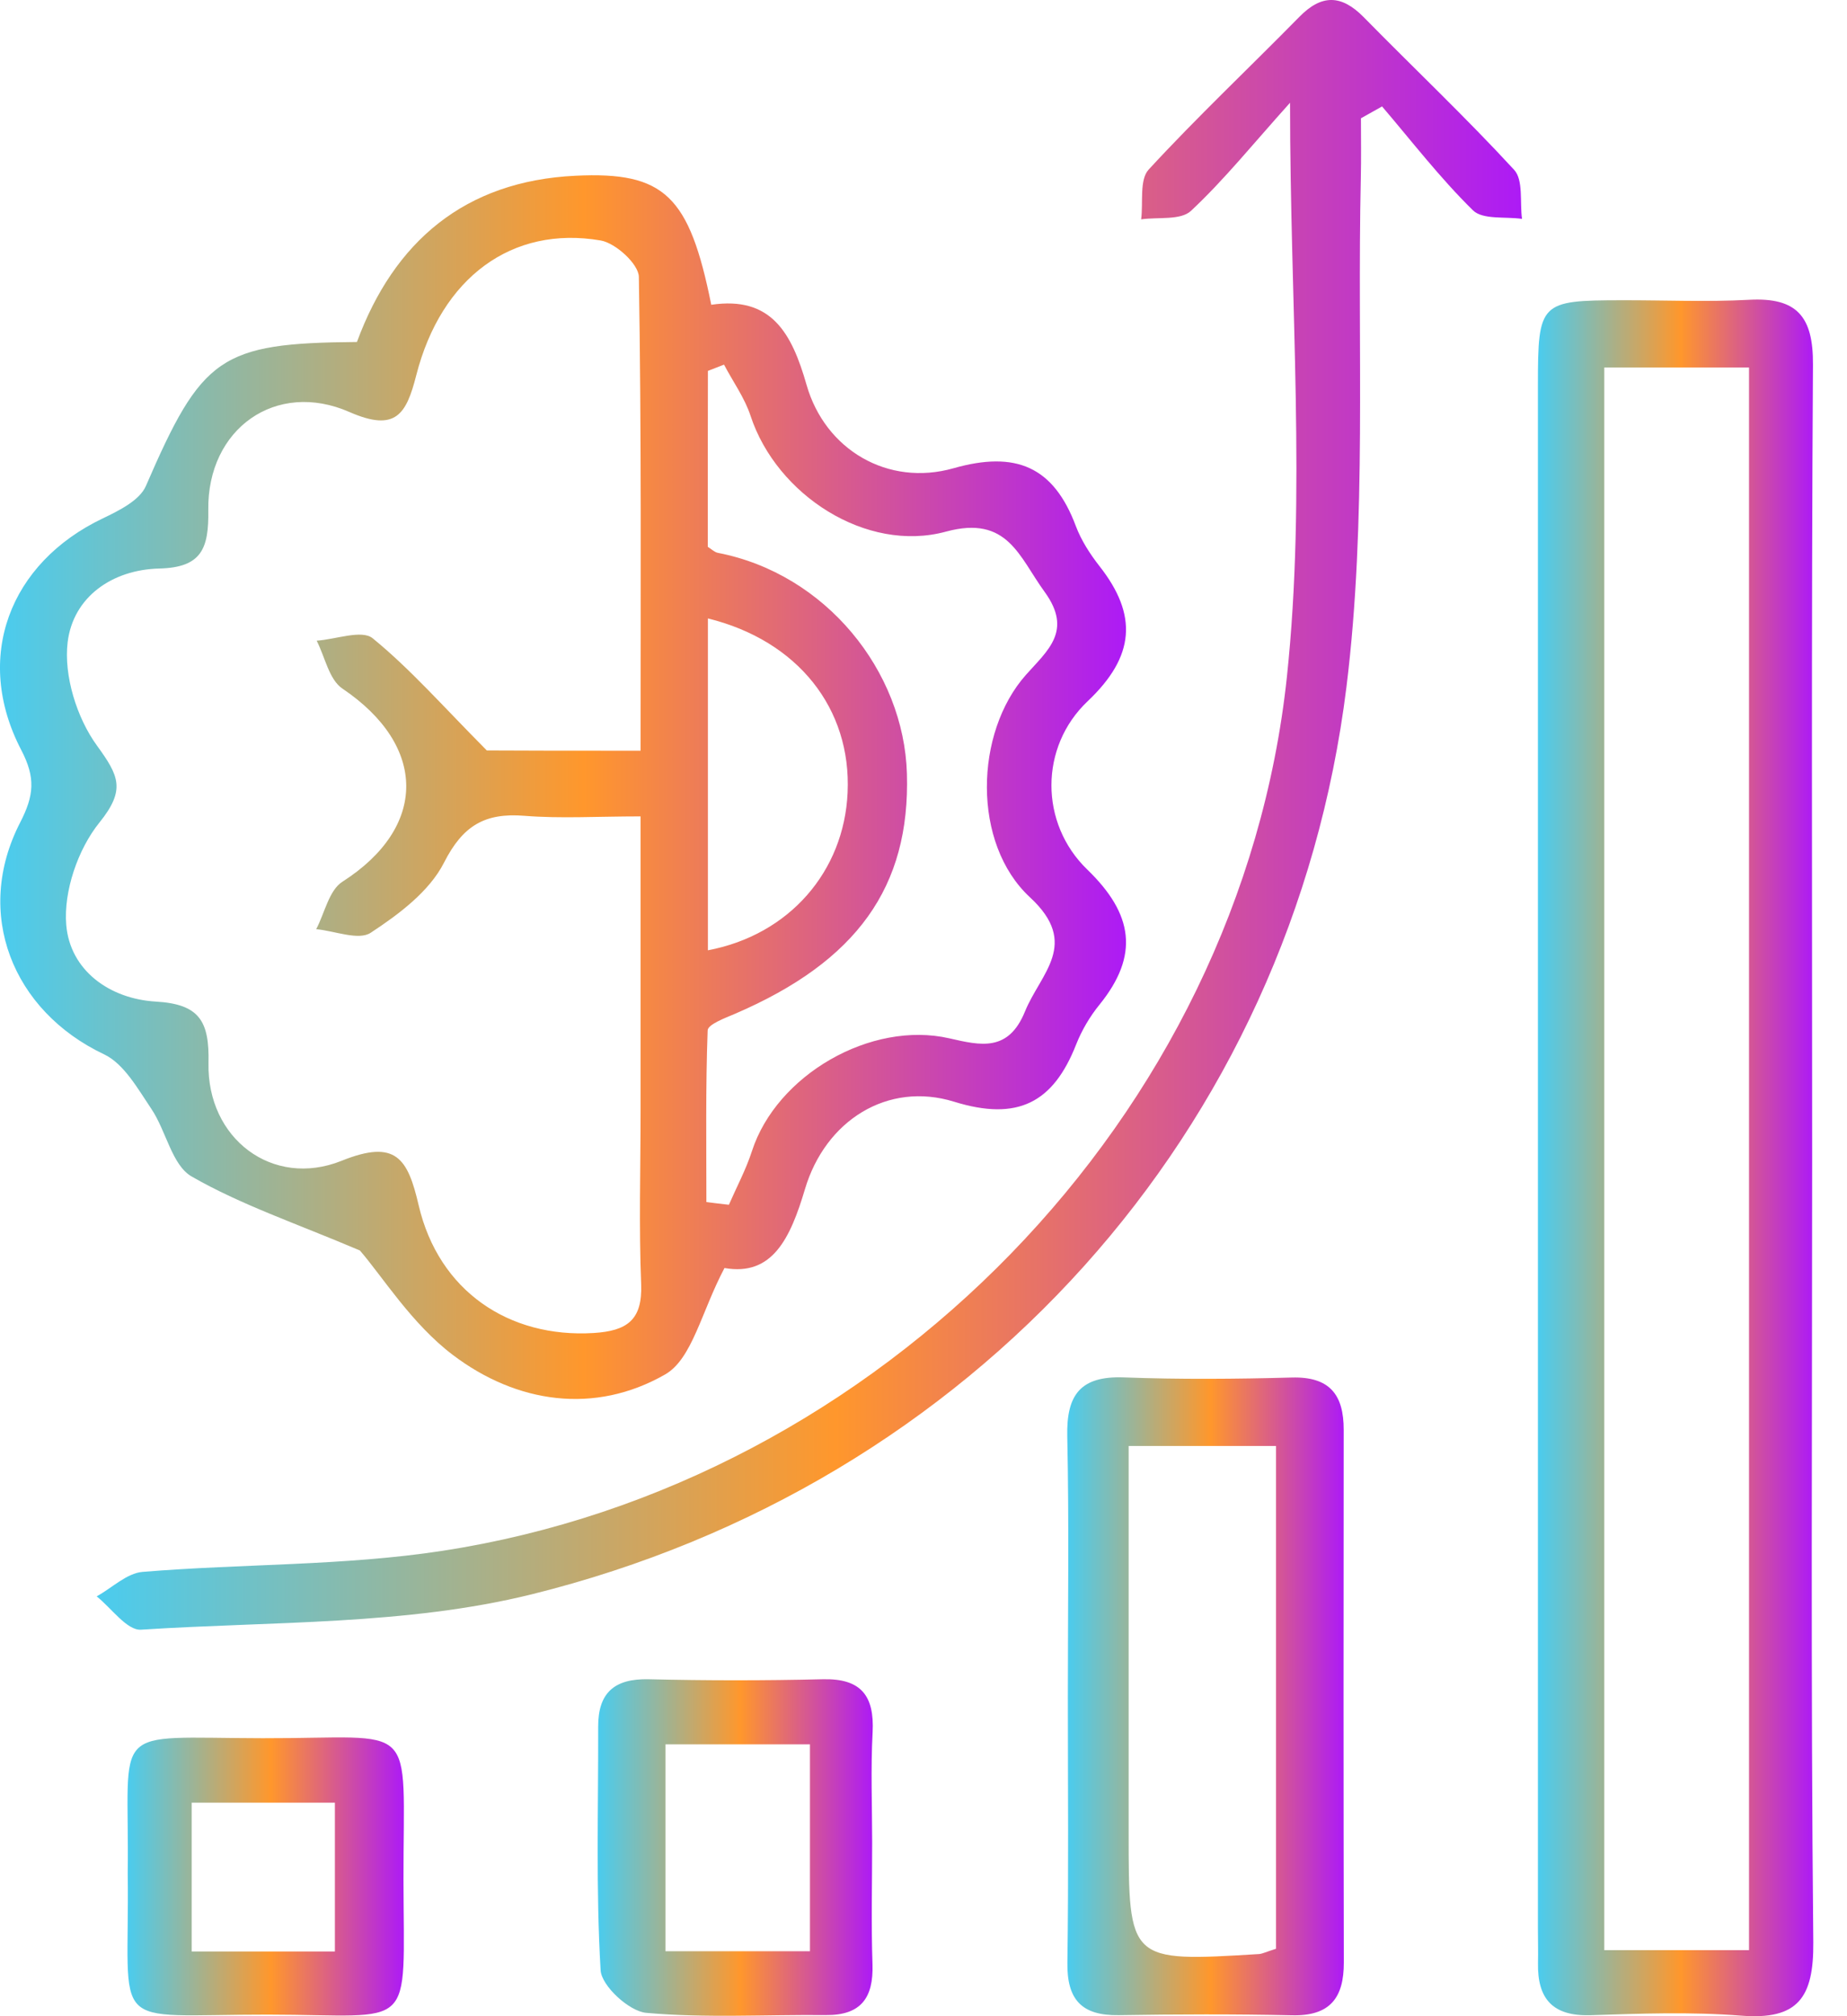
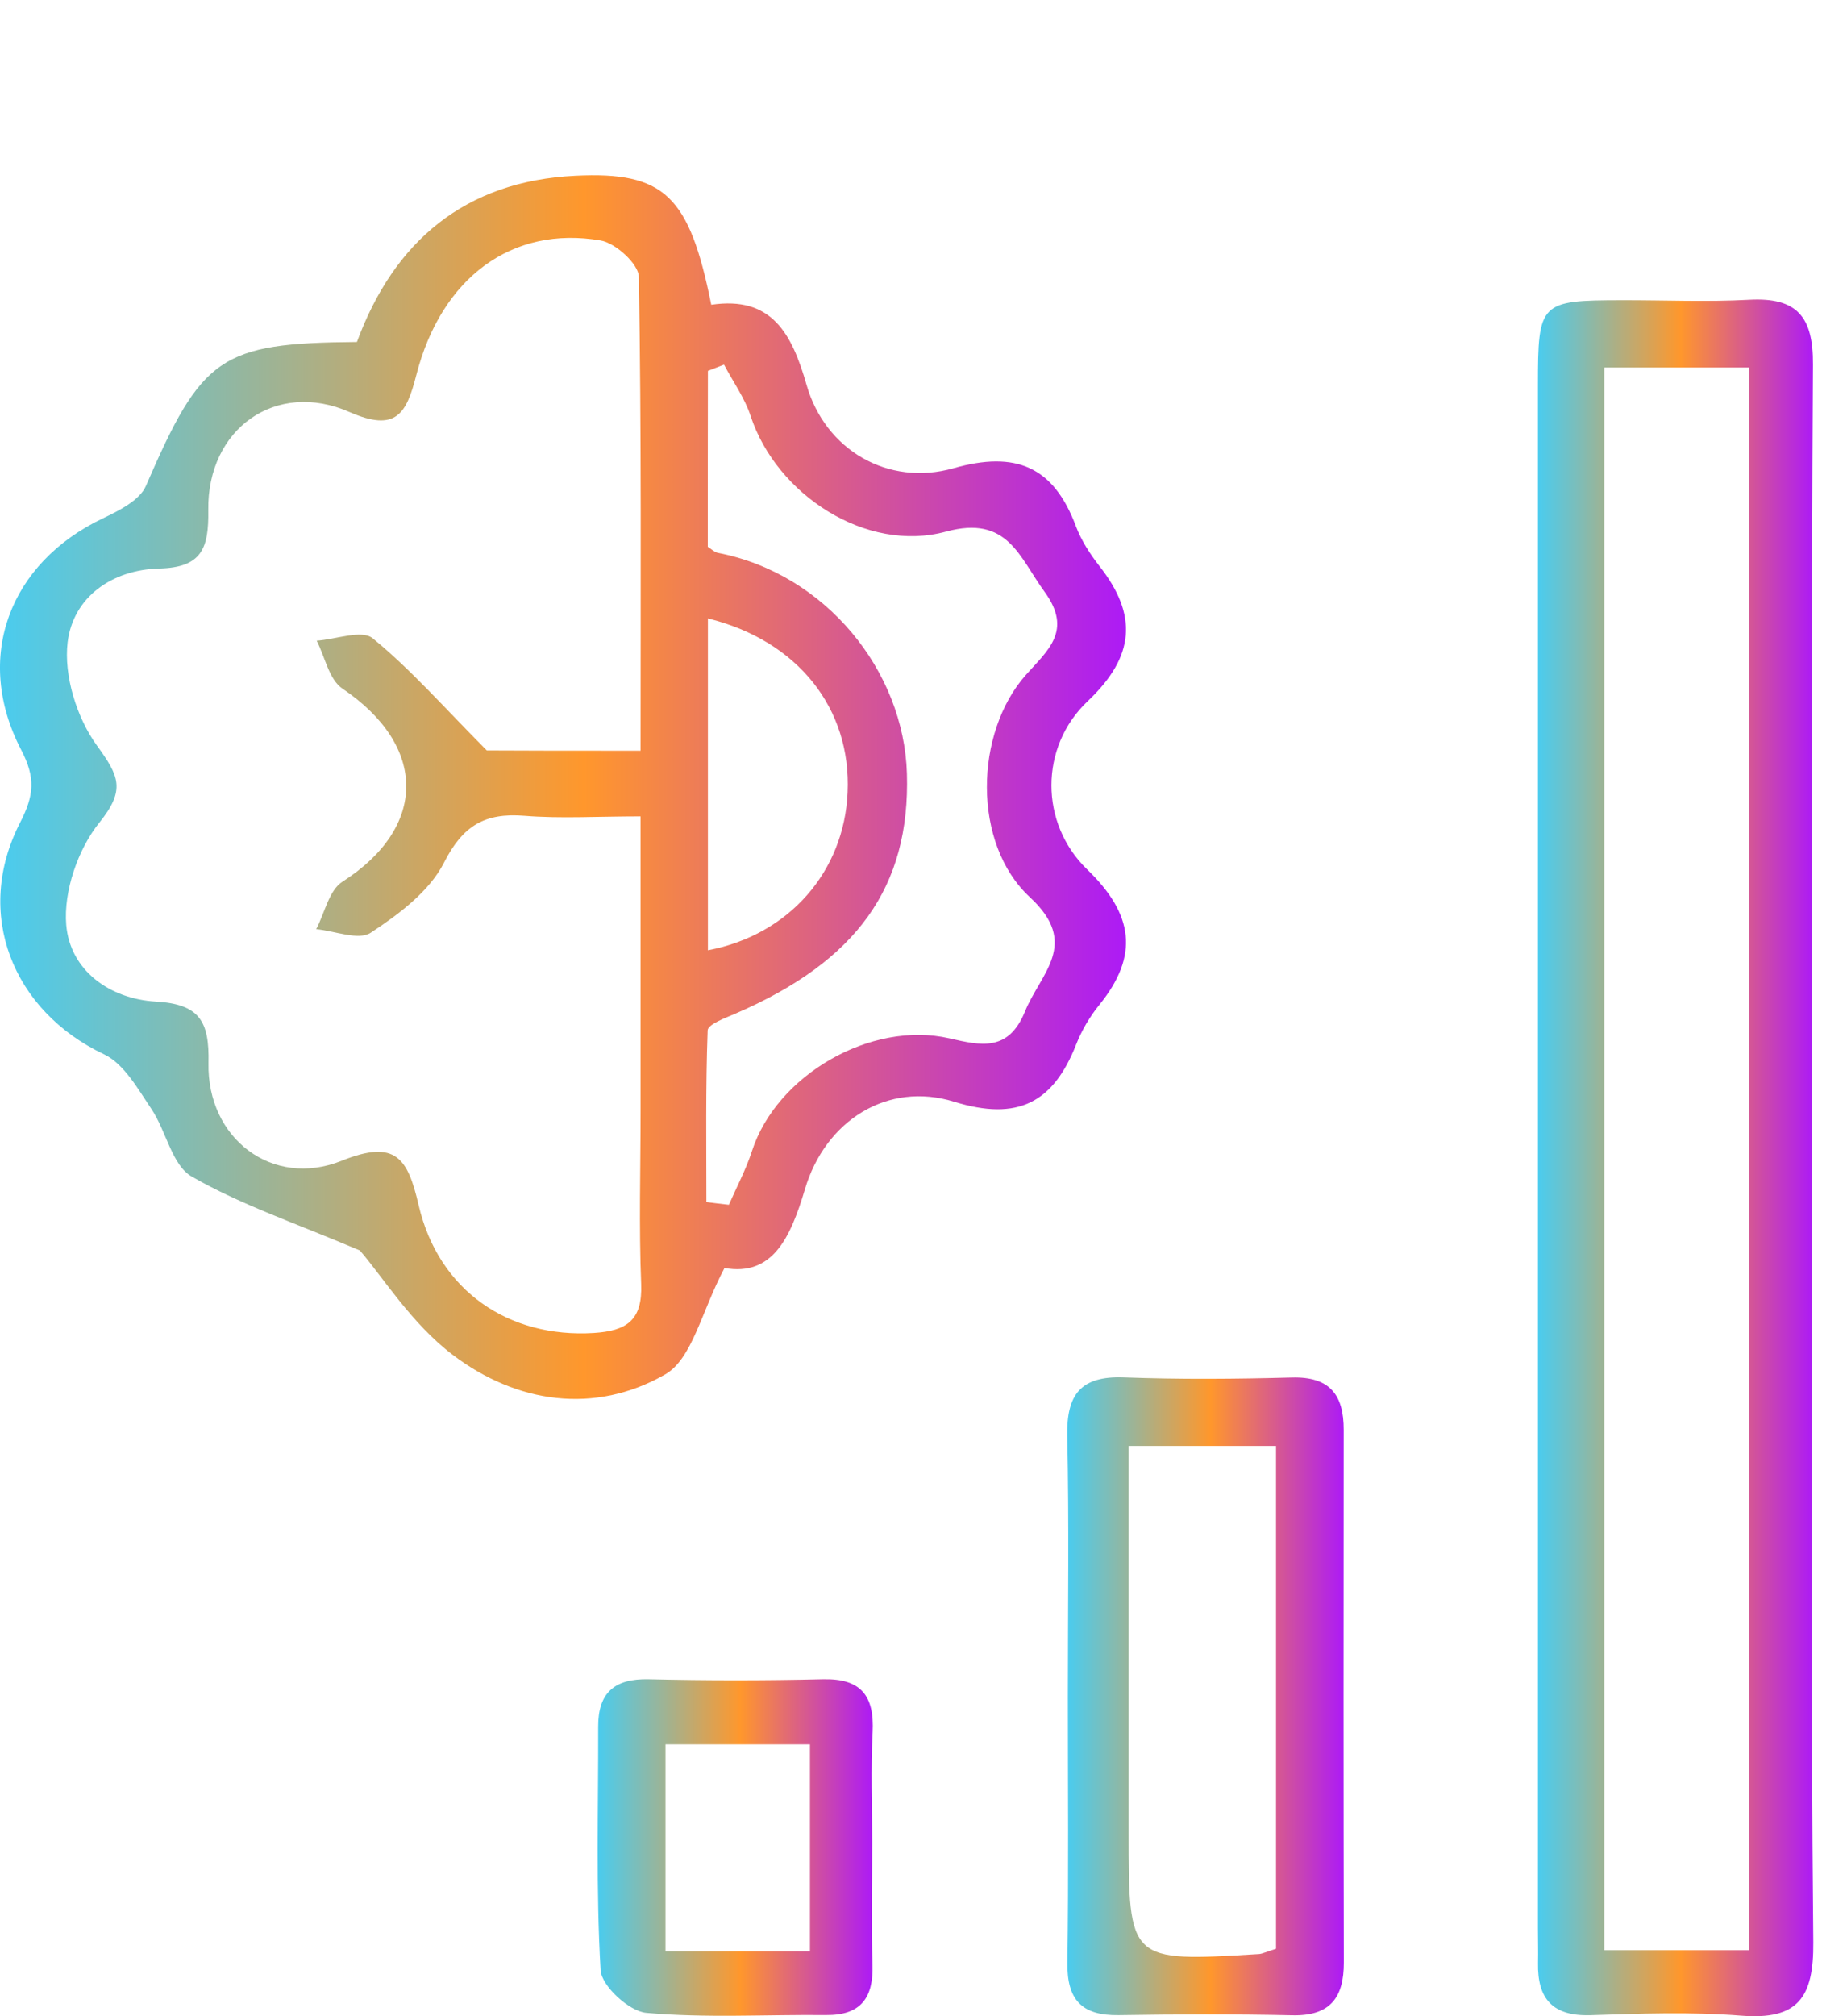
<svg xmlns="http://www.w3.org/2000/svg" width="44" height="48" viewBox="0 0 44 48" fill="none">
  <path d="M17.259 30.188C16.706 31.232 16.491 32.351 15.846 32.721C14.163 33.685 12.305 33.406 10.79 32.259C9.806 31.516 9.112 30.392 8.573 29.77C7.044 29.121 5.736 28.682 4.564 28.008C4.094 27.737 3.958 26.919 3.604 26.397C3.284 25.922 2.955 25.328 2.482 25.102C0.295 24.068 -0.634 21.745 0.48 19.582C0.812 18.938 0.851 18.516 0.505 17.853C-0.637 15.662 0.218 13.402 2.454 12.339C2.836 12.156 3.325 11.913 3.474 11.573C4.81 8.49 5.241 8.167 8.503 8.142C9.385 5.75 11.072 4.311 13.707 4.184C15.832 4.081 16.421 4.659 16.944 7.256C18.379 7.043 18.863 7.935 19.214 9.162C19.656 10.709 21.152 11.59 22.714 11.148C24.201 10.725 25.1 11.109 25.63 12.527C25.758 12.866 25.965 13.187 26.189 13.474C27.11 14.643 27.04 15.626 25.91 16.695C24.762 17.781 24.762 19.601 25.901 20.701C26.999 21.762 27.145 22.742 26.192 23.919C25.962 24.201 25.769 24.53 25.636 24.867C25.091 26.251 24.248 26.698 22.73 26.229C21.149 25.74 19.662 26.671 19.175 28.314C18.827 29.48 18.401 30.389 17.259 30.188ZM15.26 17.872C15.26 14.024 15.282 10.305 15.219 6.59C15.213 6.286 14.666 5.786 14.309 5.725C12.197 5.363 10.511 6.609 9.916 8.935C9.681 9.852 9.435 10.294 8.329 9.811C6.579 9.04 4.934 10.203 4.962 12.143C4.976 13.057 4.807 13.51 3.795 13.535C2.67 13.562 1.741 14.214 1.611 15.292C1.517 16.087 1.83 17.09 2.308 17.748C2.833 18.471 2.999 18.8 2.369 19.582C1.857 20.215 1.512 21.22 1.578 22.019C1.669 23.104 2.612 23.781 3.712 23.845C4.755 23.905 4.99 24.314 4.967 25.309C4.929 27.105 6.493 28.295 8.138 27.635C9.435 27.113 9.714 27.58 9.974 28.696C10.45 30.732 12.12 31.859 14.143 31.735C14.931 31.685 15.307 31.433 15.274 30.574C15.219 29.196 15.26 27.814 15.26 26.433C15.26 24.149 15.26 21.861 15.26 19.436C14.221 19.436 13.353 19.491 12.493 19.422C11.553 19.347 11.027 19.651 10.577 20.538C10.229 21.223 9.501 21.767 8.832 22.206C8.542 22.397 7.975 22.162 7.533 22.121C7.735 21.737 7.837 21.195 8.158 20.991C10.184 19.695 10.184 17.759 8.158 16.394C7.84 16.181 7.743 15.643 7.544 15.253C7.997 15.223 8.617 14.985 8.877 15.195C9.775 15.927 10.549 16.811 11.597 17.866C12.471 17.872 13.754 17.872 15.26 17.872ZM16.861 13.018C16.947 13.071 17.018 13.145 17.102 13.162C19.673 13.659 21.533 15.974 21.605 18.419C21.683 21.113 20.416 22.886 17.511 24.135C17.27 24.237 16.864 24.389 16.858 24.53C16.808 25.892 16.828 27.254 16.828 28.618C17.008 28.64 17.184 28.663 17.364 28.682C17.549 28.259 17.77 27.845 17.912 27.408C18.498 25.593 20.748 24.292 22.617 24.72C23.358 24.889 24.021 25.052 24.417 24.082C24.787 23.171 25.738 22.474 24.538 21.364C23.151 20.082 23.217 17.444 24.439 16.068C24.953 15.488 25.561 15.021 24.887 14.093C24.276 13.256 24.008 12.258 22.537 12.656C20.637 13.173 18.5 11.781 17.881 9.902C17.74 9.471 17.461 9.087 17.248 8.681C17.121 8.731 16.991 8.78 16.864 8.83C16.861 10.225 16.861 11.623 16.861 13.018ZM16.864 14.723C16.864 17.361 16.864 19.98 16.864 22.624C18.807 22.256 20.109 20.742 20.192 18.869C20.284 16.869 19.006 15.25 16.864 14.723Z" fill="url(#paint0_linear_178_47)" />
-   <path d="M43.17 27.602C43.17 33.818 43.136 40.031 43.197 46.243C43.208 47.558 42.832 48.094 41.478 47.987C40.286 47.893 39.083 47.937 37.886 47.976C36.988 48.003 36.623 47.586 36.639 46.735C36.645 46.459 36.637 46.183 36.637 45.906C36.637 33.663 36.637 21.416 36.637 9.173C36.637 7.195 36.684 7.151 38.63 7.148C39.645 7.145 40.659 7.192 41.671 7.137C42.81 7.076 43.197 7.54 43.189 8.678C43.15 14.991 43.17 21.298 43.17 27.602ZM38.218 8.75C38.218 21.411 38.218 33.909 38.218 46.428C39.437 46.428 40.557 46.428 41.666 46.428C41.666 33.815 41.666 21.314 41.666 8.75C40.485 8.75 39.396 8.75 38.218 8.75Z" fill="url(#paint1_linear_178_47)" />
-   <path d="M30.732 2.446C29.852 3.424 29.164 4.28 28.371 5.021C28.125 5.25 27.588 5.164 27.185 5.222C27.237 4.819 27.14 4.28 27.364 4.037C28.517 2.786 29.759 1.617 30.953 0.402C31.484 -0.14 31.954 -0.129 32.482 0.404C33.676 1.62 34.917 2.791 36.07 4.043C36.294 4.286 36.203 4.813 36.258 5.211C35.86 5.153 35.321 5.236 35.089 5.007C34.309 4.242 33.637 3.369 32.924 2.534C32.755 2.628 32.59 2.722 32.421 2.816C32.421 3.291 32.429 3.766 32.418 4.239C32.327 8.283 32.57 12.369 32.075 16.361C30.762 26.928 23.184 35.351 12.667 37.956C9.676 38.696 6.472 38.597 3.359 38.798C3.024 38.82 2.654 38.284 2.303 38.005C2.668 37.804 3.019 37.453 3.398 37.422C5.778 37.226 8.191 37.282 10.544 36.92C20.942 35.326 29.543 26.588 30.657 16.115C31.119 11.758 30.732 7.311 30.732 2.446Z" fill="url(#paint2_linear_178_47)" />
+   <path d="M43.17 27.602C43.17 33.818 43.136 40.031 43.197 46.243C43.208 47.558 42.832 48.094 41.478 47.987C40.286 47.893 39.083 47.937 37.886 47.976C36.988 48.003 36.623 47.586 36.639 46.735C36.645 46.459 36.637 46.183 36.637 45.906C36.637 33.663 36.637 21.416 36.637 9.173C36.637 7.195 36.684 7.151 38.63 7.148C39.645 7.145 40.659 7.192 41.671 7.137C42.81 7.076 43.197 7.54 43.189 8.678C43.15 14.991 43.17 21.298 43.17 27.602M38.218 8.75C38.218 21.411 38.218 33.909 38.218 46.428C39.437 46.428 40.557 46.428 41.666 46.428C41.666 33.815 41.666 21.314 41.666 8.75C40.485 8.75 39.396 8.75 38.218 8.75Z" fill="url(#paint1_linear_178_47)" />
  <path d="M25.439 40.392C25.439 38.326 25.469 36.26 25.425 34.193C25.403 33.201 25.743 32.754 26.774 32.792C28.104 32.842 29.439 32.831 30.772 32.795C31.673 32.77 32.013 33.201 32.01 34.044C32.005 38.268 32.005 42.495 32.013 46.718C32.016 47.561 31.687 47.998 30.785 47.978C29.409 47.948 28.026 47.953 26.65 47.975C25.773 47.989 25.416 47.611 25.428 46.73C25.458 44.616 25.439 42.506 25.439 40.392ZM30.398 46.395C30.398 42.384 30.398 38.417 30.398 34.425C29.201 34.425 28.087 34.425 26.887 34.425C26.887 37.569 26.887 40.594 26.887 43.616C26.887 46.71 26.887 46.71 29.998 46.52C30.083 46.511 30.166 46.467 30.398 46.395Z" fill="url(#paint3_linear_178_47)" />
  <path d="M20.777 43.865C20.777 44.832 20.752 45.799 20.785 46.766C20.81 47.561 20.512 47.981 19.674 47.973C18.245 47.959 16.81 48.047 15.394 47.92C14.988 47.884 14.33 47.279 14.308 46.906C14.194 44.978 14.255 43.042 14.25 41.108C14.247 40.298 14.639 39.959 15.455 39.978C16.837 40.011 18.22 40.011 19.602 39.978C20.509 39.956 20.832 40.367 20.788 41.238C20.741 42.113 20.777 42.989 20.777 43.865ZM15.853 41.528C15.853 43.224 15.853 44.837 15.853 46.453C17.061 46.453 18.142 46.453 19.295 46.453C19.295 44.785 19.295 43.202 19.295 41.528C18.115 41.528 16.995 41.528 15.853 41.528Z" fill="url(#paint4_linear_178_47)" />
-   <path d="M3.043 44.597C3.087 41.003 2.543 41.376 6.258 41.382C10.005 41.39 9.606 40.873 9.612 44.752C9.617 48.443 9.935 47.965 6.375 47.962C2.504 47.959 3.093 48.434 3.043 44.597ZM4.566 46.459C5.755 46.459 6.833 46.459 7.978 46.459C7.978 45.241 7.978 44.086 7.978 42.917C6.792 42.917 5.714 42.917 4.566 42.917C4.566 44.105 4.566 45.194 4.566 46.459Z" fill="url(#paint5_linear_178_47)" />
  <defs>
    <linearGradient id="paint0_linear_178_47" x1="0" y1="26.267" x2="27.257" y2="26.267" gradientUnits="userSpaceOnUse">
      <stop stop-color="#4ACCEF" />
      <stop offset="0.51" stop-color="#FF972C" />
      <stop offset="1" stop-color="#AA16FD" />
    </linearGradient>
    <linearGradient id="paint1_linear_178_47" x1="36.637" y1="38.126" x2="43.303" y2="38.126" gradientUnits="userSpaceOnUse">
      <stop stop-color="#4ACCEF" />
      <stop offset="0.51" stop-color="#FF972C" />
      <stop offset="1" stop-color="#AA16FD" />
    </linearGradient>
    <linearGradient id="paint2_linear_178_47" x1="2.303" y1="29.424" x2="36.806" y2="29.424" gradientUnits="userSpaceOnUse">
      <stop stop-color="#4ACCEF" />
      <stop offset="0.51" stop-color="#FF972C" />
      <stop offset="1" stop-color="#AA16FD" />
    </linearGradient>
    <linearGradient id="paint3_linear_178_47" x1="25.424" y1="44.309" x2="32.119" y2="44.309" gradientUnits="userSpaceOnUse">
      <stop stop-color="#4ACCEF" />
      <stop offset="0.51" stop-color="#FF972C" />
      <stop offset="1" stop-color="#AA16FD" />
    </linearGradient>
    <linearGradient id="paint4_linear_178_47" x1="14.238" y1="46.054" x2="20.898" y2="46.054" gradientUnits="userSpaceOnUse">
      <stop stop-color="#4ACCEF" />
      <stop offset="0.51" stop-color="#FF972C" />
      <stop offset="1" stop-color="#AA16FD" />
    </linearGradient>
    <linearGradient id="paint5_linear_178_47" x1="3.037" y1="46.384" x2="9.728" y2="46.384" gradientUnits="userSpaceOnUse">
      <stop stop-color="#4ACCEF" />
      <stop offset="0.51" stop-color="#FF972C" />
      <stop offset="1" stop-color="#AA16FD" />
    </linearGradient>
  </defs>
</svg>